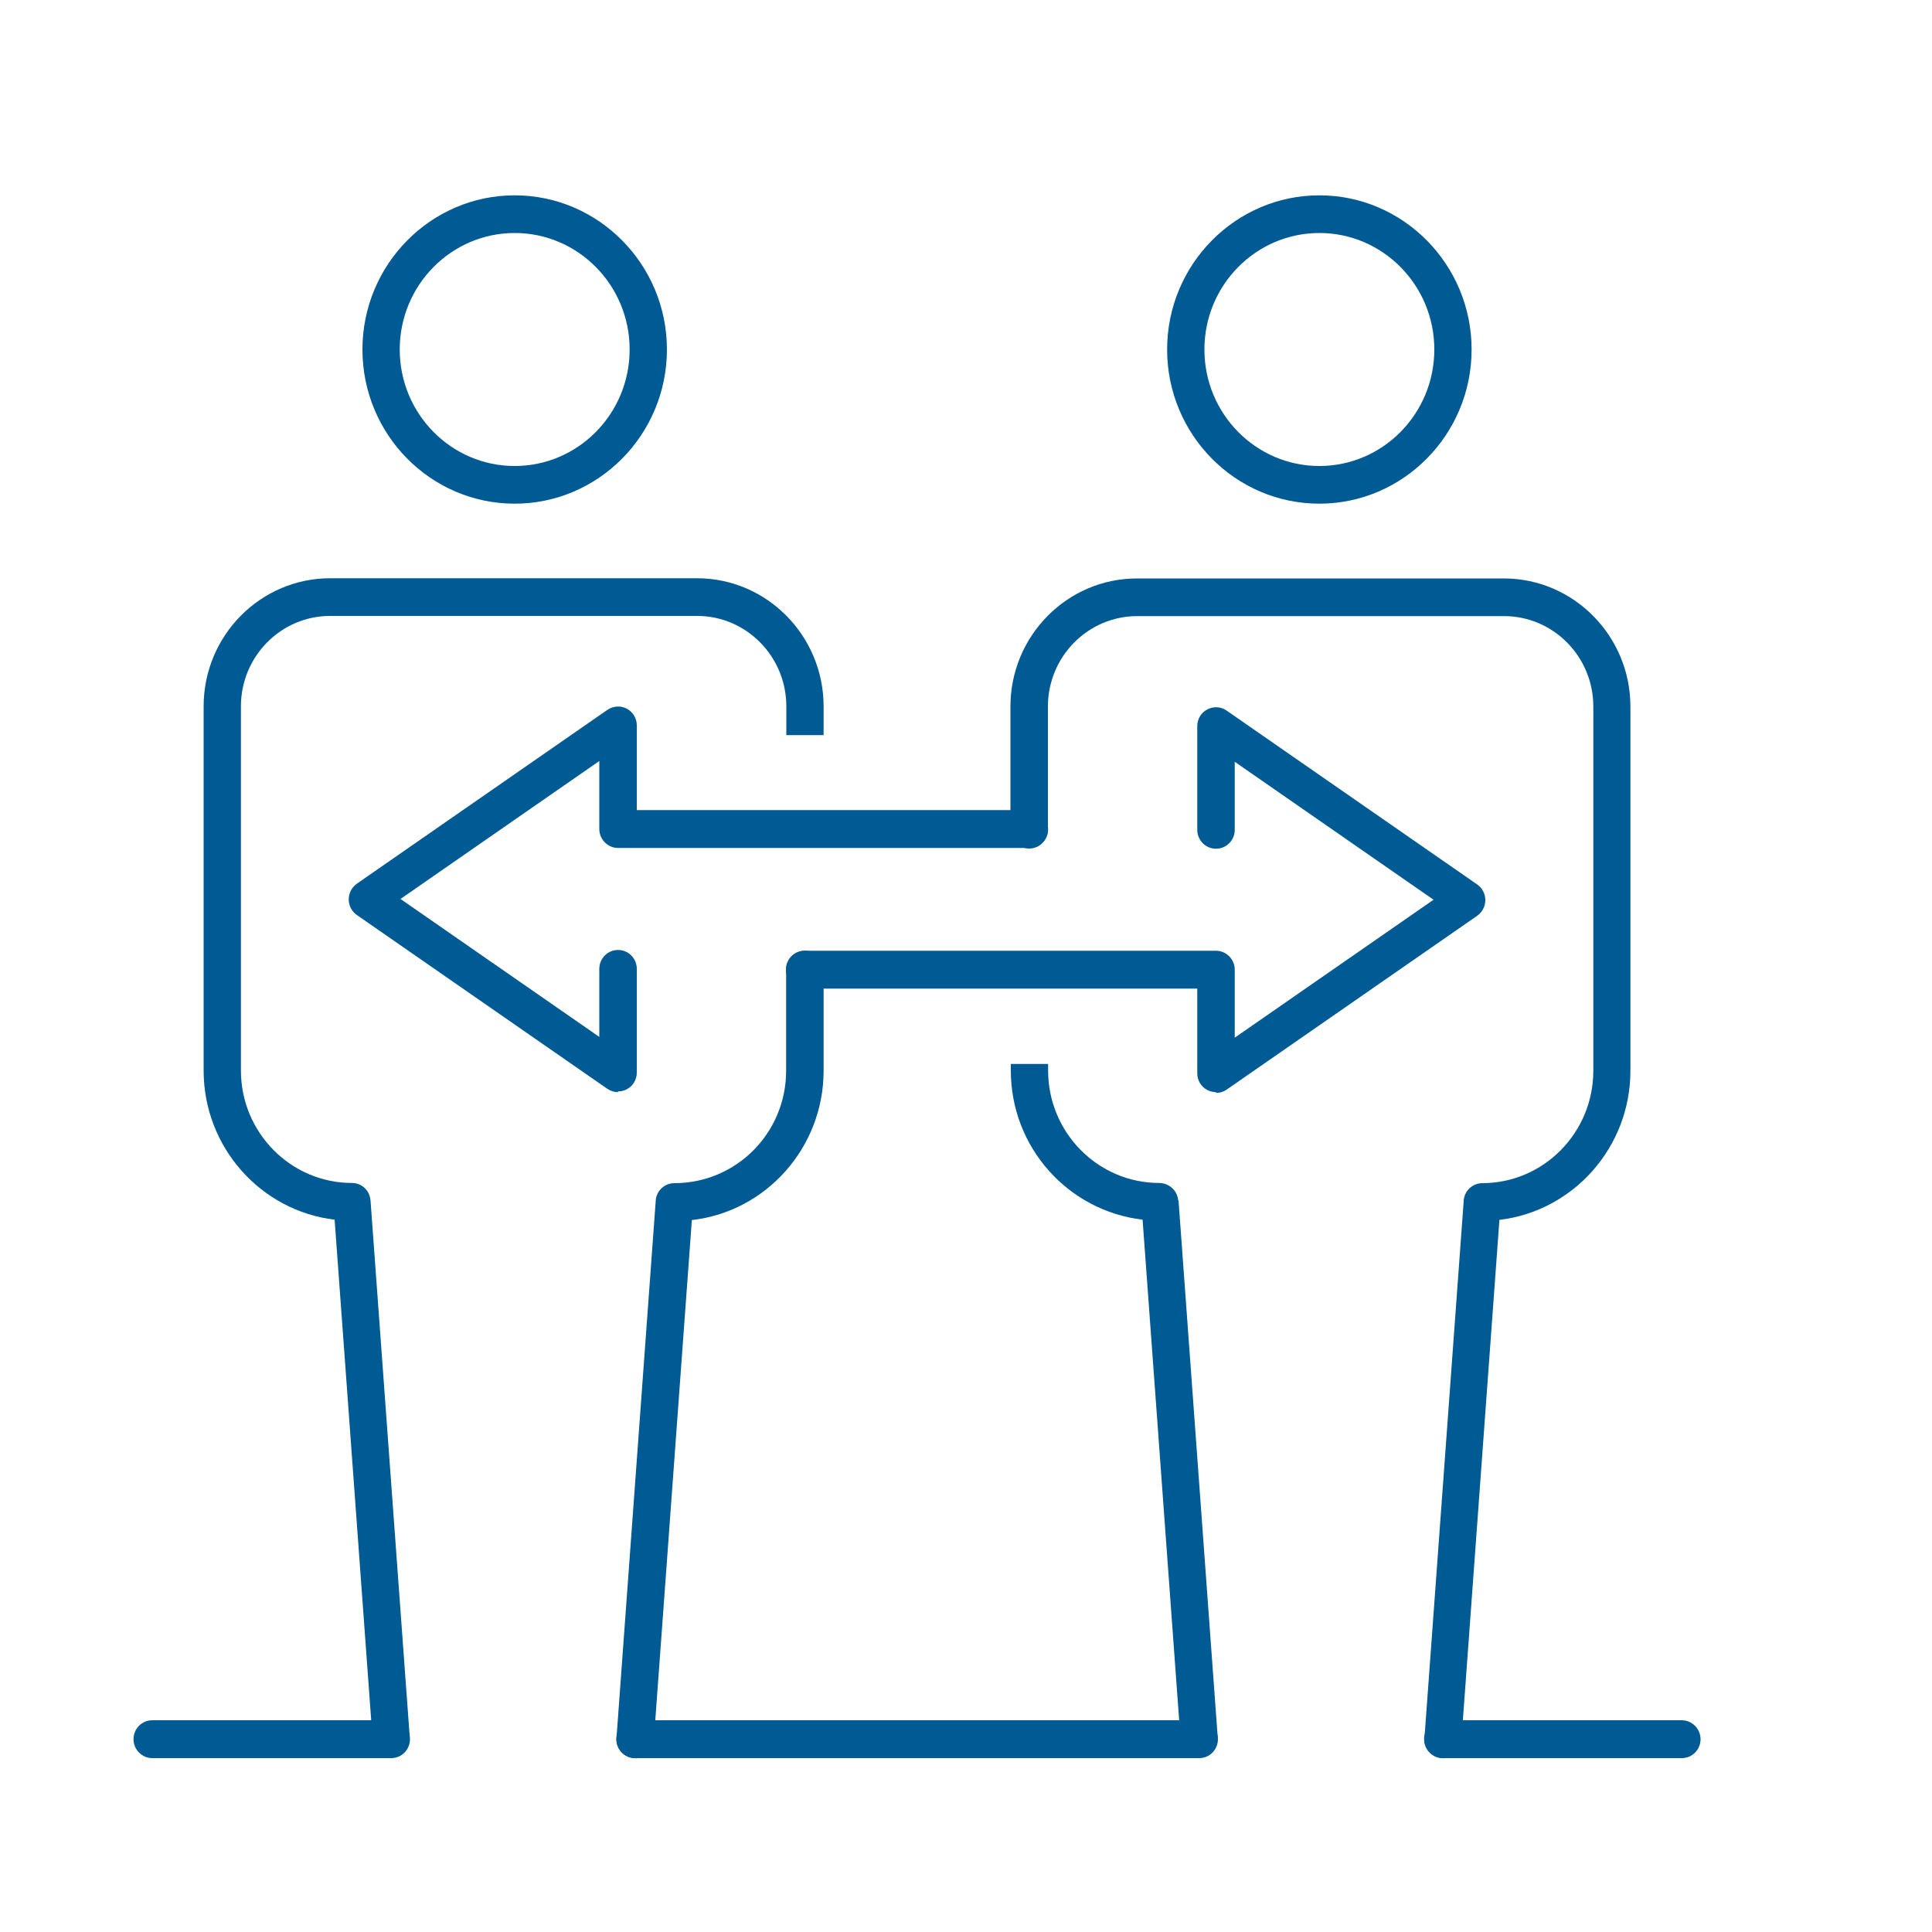
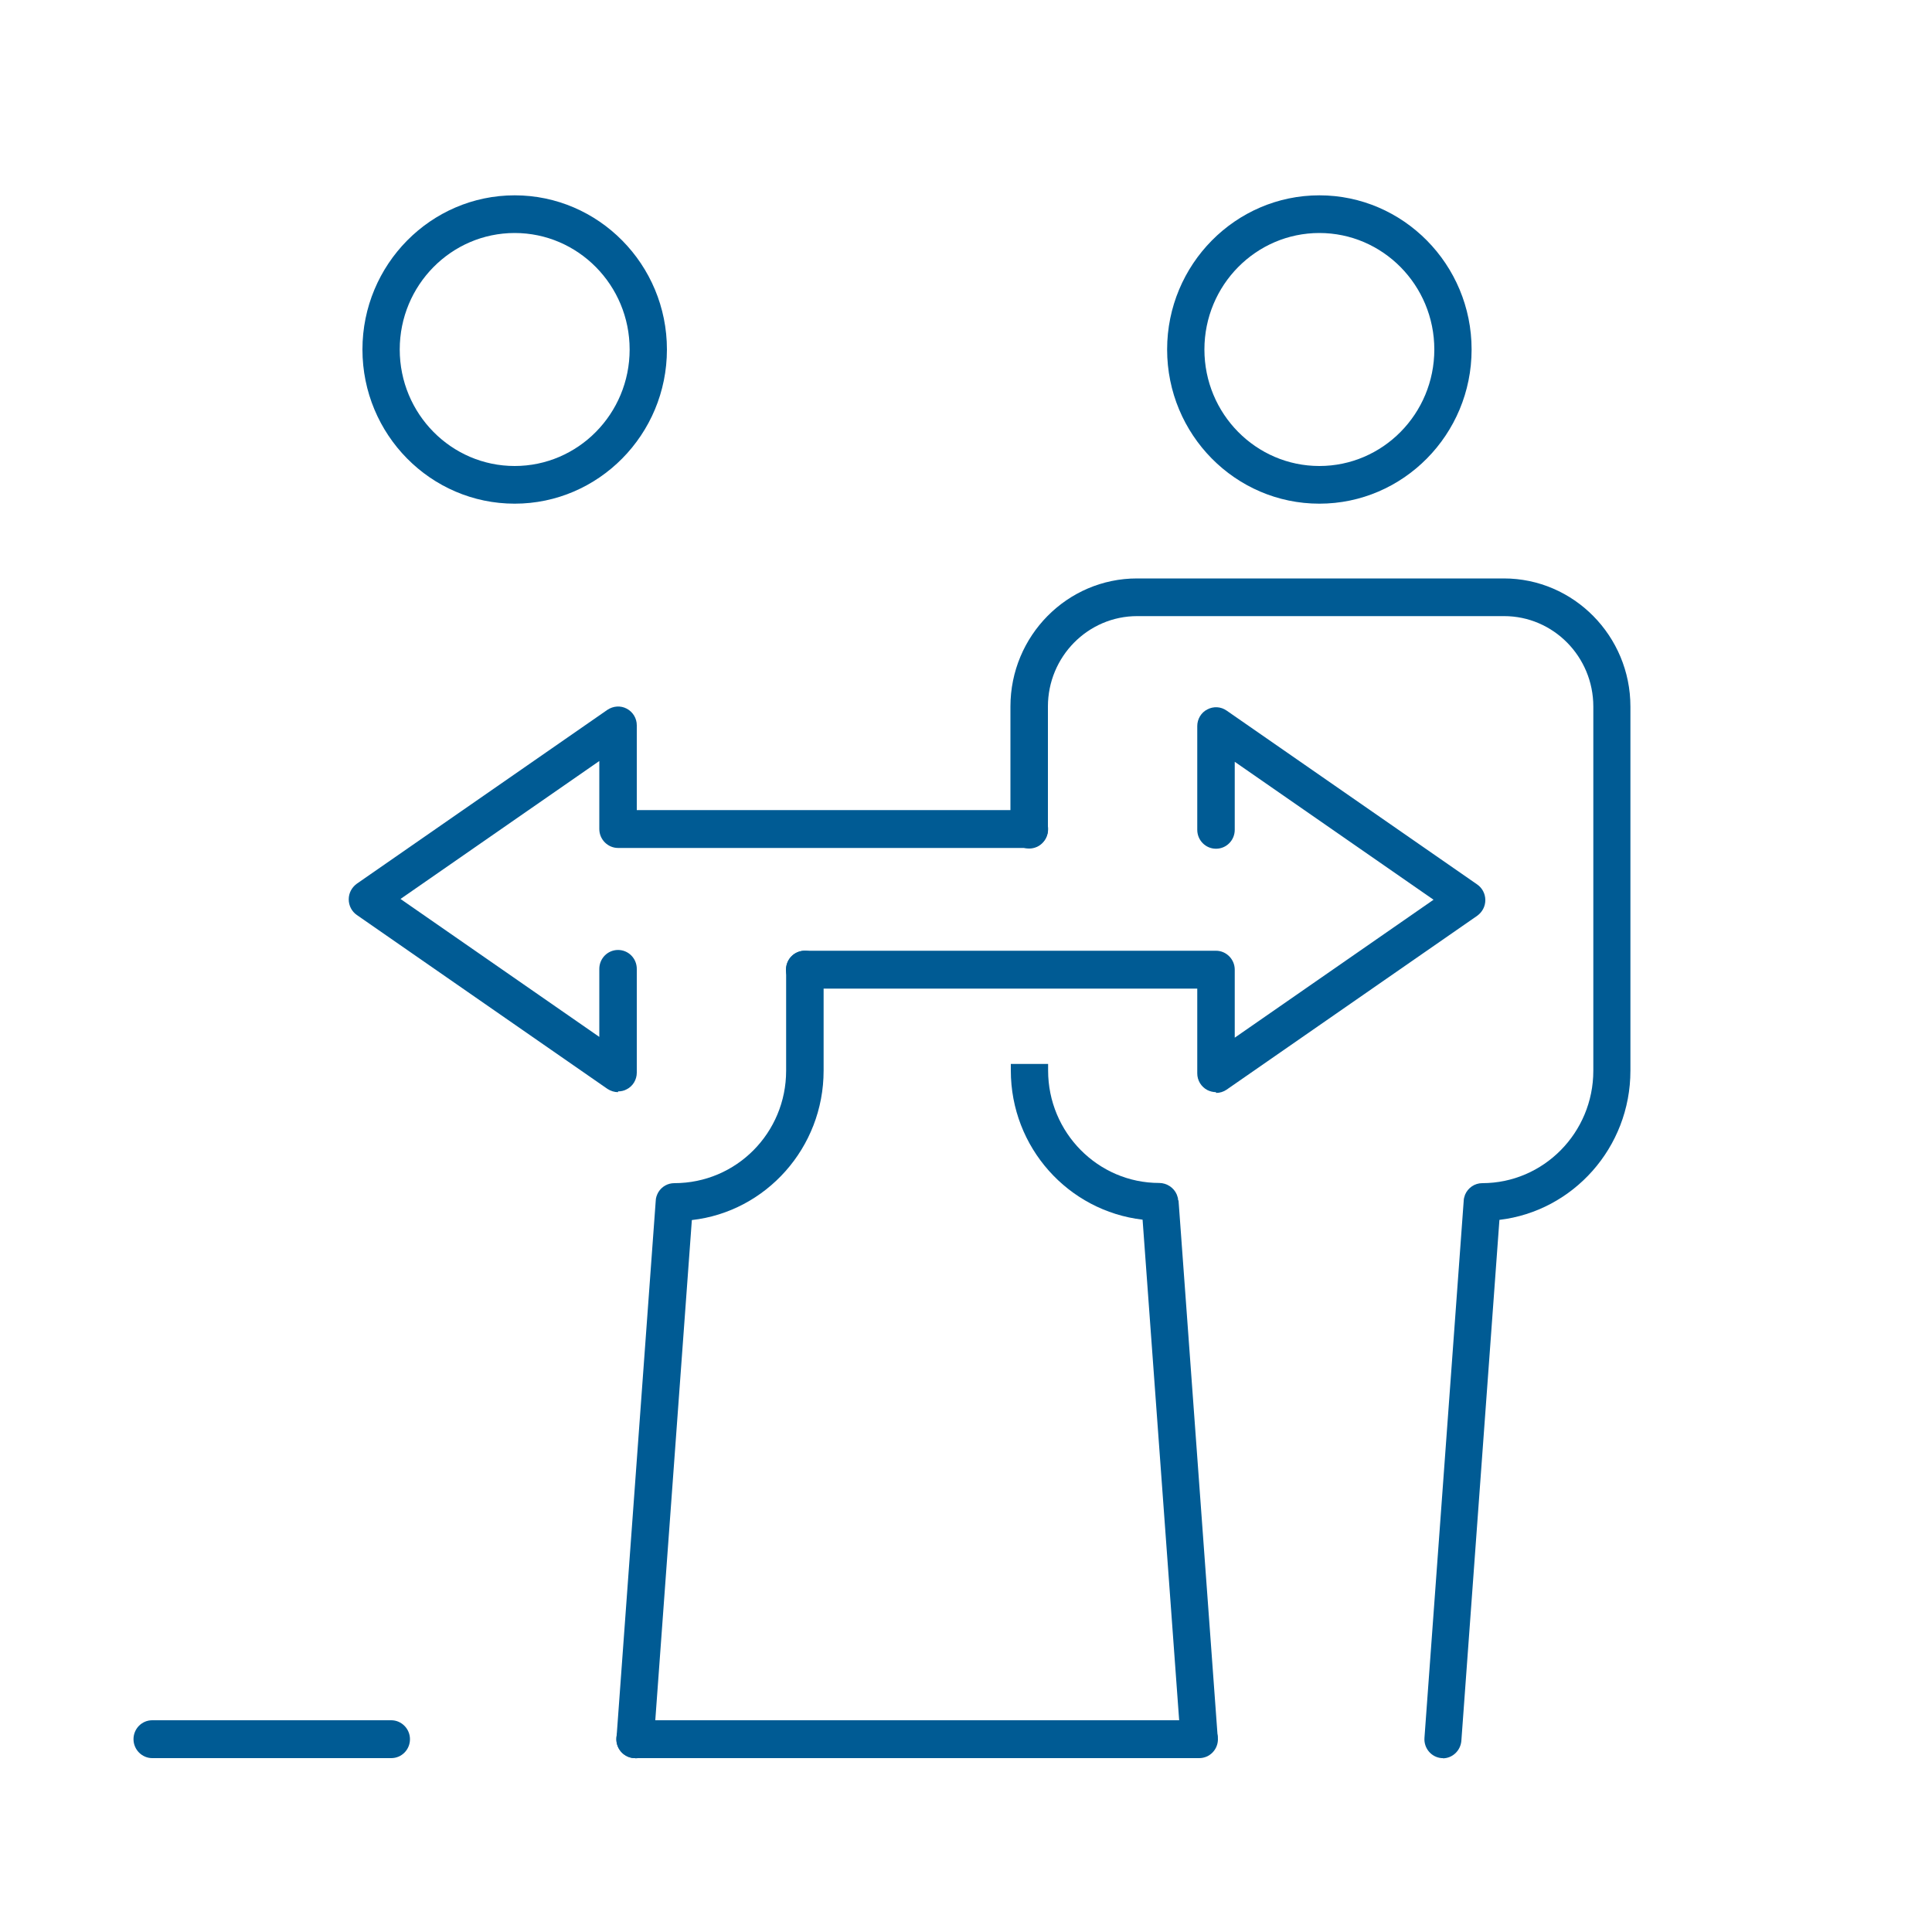
<svg xmlns="http://www.w3.org/2000/svg" id="Laag_1" data-name="Laag 1" viewBox="0 0 100 100">
  <defs>
    <style> .cls-1 { fill: #005b94; } </style>
  </defs>
  <path class="cls-1" d="M68.29,26.07c-4.35,0-7.88-3.58-7.88-7.98s3.54-7.98,7.88-7.98,7.88,3.58,7.88,7.98-3.54,7.98-7.88,7.98ZM68.29,12.06c-3.28,0-5.95,2.7-5.95,6.03s2.67,6.03,5.95,6.03,5.95-2.7,5.95-6.03-2.67-6.03-5.95-6.03Z" />
-   <path class="cls-1" d="M87.05,91h-12.37c-.53,0-.97-.44-.97-.98s.43-.98.97-.98h12.37c.53,0,.97.44.97.98s-.43.98-.97.98Z" />
  <path class="cls-1" d="M26.64,26.07c-4.35,0-7.88-3.58-7.88-7.98s3.54-7.98,7.88-7.98,7.88,3.58,7.88,7.98-3.54,7.98-7.88,7.98ZM26.64,12.06c-3.28,0-5.95,2.7-5.95,6.03s2.67,6.03,5.95,6.03,5.95-2.7,5.95-6.03-2.67-6.03-5.95-6.03Z" />
  <path class="cls-1" d="M20.25,91H7.88c-.53,0-.97-.44-.97-.98s.43-.98.97-.98h12.37c.53,0,.97.44.97.98s-.43.98-.97.98Z" />
  <path class="cls-1" d="M62.07,91h-29.2c-.53,0-.97-.44-.97-.98s.43-.98.97-.98h29.2c.53,0,.97.44.97.98s-.43.98-.97.98Z" />
  <path class="cls-1" d="M31.99,56.53c-.19,0-.38-.06-.55-.17l-12.97-9c-.26-.18-.42-.48-.42-.81s.16-.62.42-.81l12.97-9c.3-.2.68-.23,1-.06.32.17.52.5.52.86v4.39h20.32c.53,0,.97.44.97.98s-.43.98-.97.98h-21.29c-.53,0-.97-.44-.97-.98v-3.52l-10.29,7.14,10.29,7.14v-3.52c0-.54.43-.98.97-.98s.97.44.97.98v5.37c0,.36-.2.7-.52.86-.14.08-.3.11-.45.11Z" />
  <path class="cls-1" d="M62.94,56.53c-.15,0-.31-.04-.45-.11-.32-.17-.52-.5-.52-.86v-4.39h-20.32c-.53,0-.97-.44-.97-.98s.43-.98.97-.98h21.29c.53,0,.97.44.97.98v3.52l10.29-7.14-10.29-7.14v3.52c0,.54-.43.98-.97.98s-.97-.44-.97-.98v-5.37c0-.36.2-.7.52-.86.32-.17.7-.15,1,.06l12.97,9c.26.18.42.48.42.81s-.16.62-.42.81l-12.97,9c-.16.11-.35.17-.55.17Z" />
  <path class="cls-1" d="M61.11,90.09l-1.97-26.96c-3.85-.45-6.82-3.74-6.82-7.72v-.34h1.93v.34c0,3.21,2.58,5.82,5.75,5.82.39,0,.76.24.91.6.04.1.07.2.07.3h.02s2.03,27.81,2.03,27.81l-1.92.14Z" />
  <path class="cls-1" d="M74.69,91s-.05,0-.07,0c-.53-.04-.93-.51-.89-1.05l2.03-27.78c0-.11.03-.22.07-.33.15-.36.5-.6.89-.6,3.17,0,5.75-2.61,5.75-5.82v-18.85c0-2.58-2.07-4.68-4.62-4.68h-18.99c-2.55,0-4.62,2.1-4.62,4.68v6.37c0,.54-.43.98-.97.98s-.97-.44-.97-.98v-6.37c0-3.66,2.94-6.63,6.55-6.63h18.99c3.61,0,6.55,2.98,6.55,6.63v18.85c0,3.98-2.97,7.27-6.78,7.72l-1.97,26.96c-.04.51-.46.91-.96.91Z" />
  <path class="cls-1" d="M32.87,91s-.05,0-.07,0c-.53-.04-.93-.51-.89-1.05l2.03-27.79c0-.16.06-.32.14-.46.18-.29.49-.46.82-.46,3.22,0,5.79-2.61,5.79-5.82v-5.23c0-.54.43-.98.97-.98s.97.44.97.98v5.23c0,3.99-2.99,7.3-6.82,7.73l-1.97,26.95c-.04.51-.46.91-.96.91Z" />
-   <path class="cls-1" d="M19.29,90.09l-1.97-26.96c-3.81-.45-6.78-3.74-6.78-7.72v-18.85c0-3.66,2.94-6.63,6.55-6.63h18.99c3.61,0,6.55,2.98,6.55,6.63v1.49h-1.93v-1.49c0-2.58-2.07-4.68-4.62-4.68h-18.99c-2.55,0-4.62,2.1-4.62,4.68v18.85c0,3.21,2.58,5.82,5.75,5.82.37,0,.7.21.86.54.06.12.09.26.1.39l2.03,27.78-1.92.14Z" />
</svg>